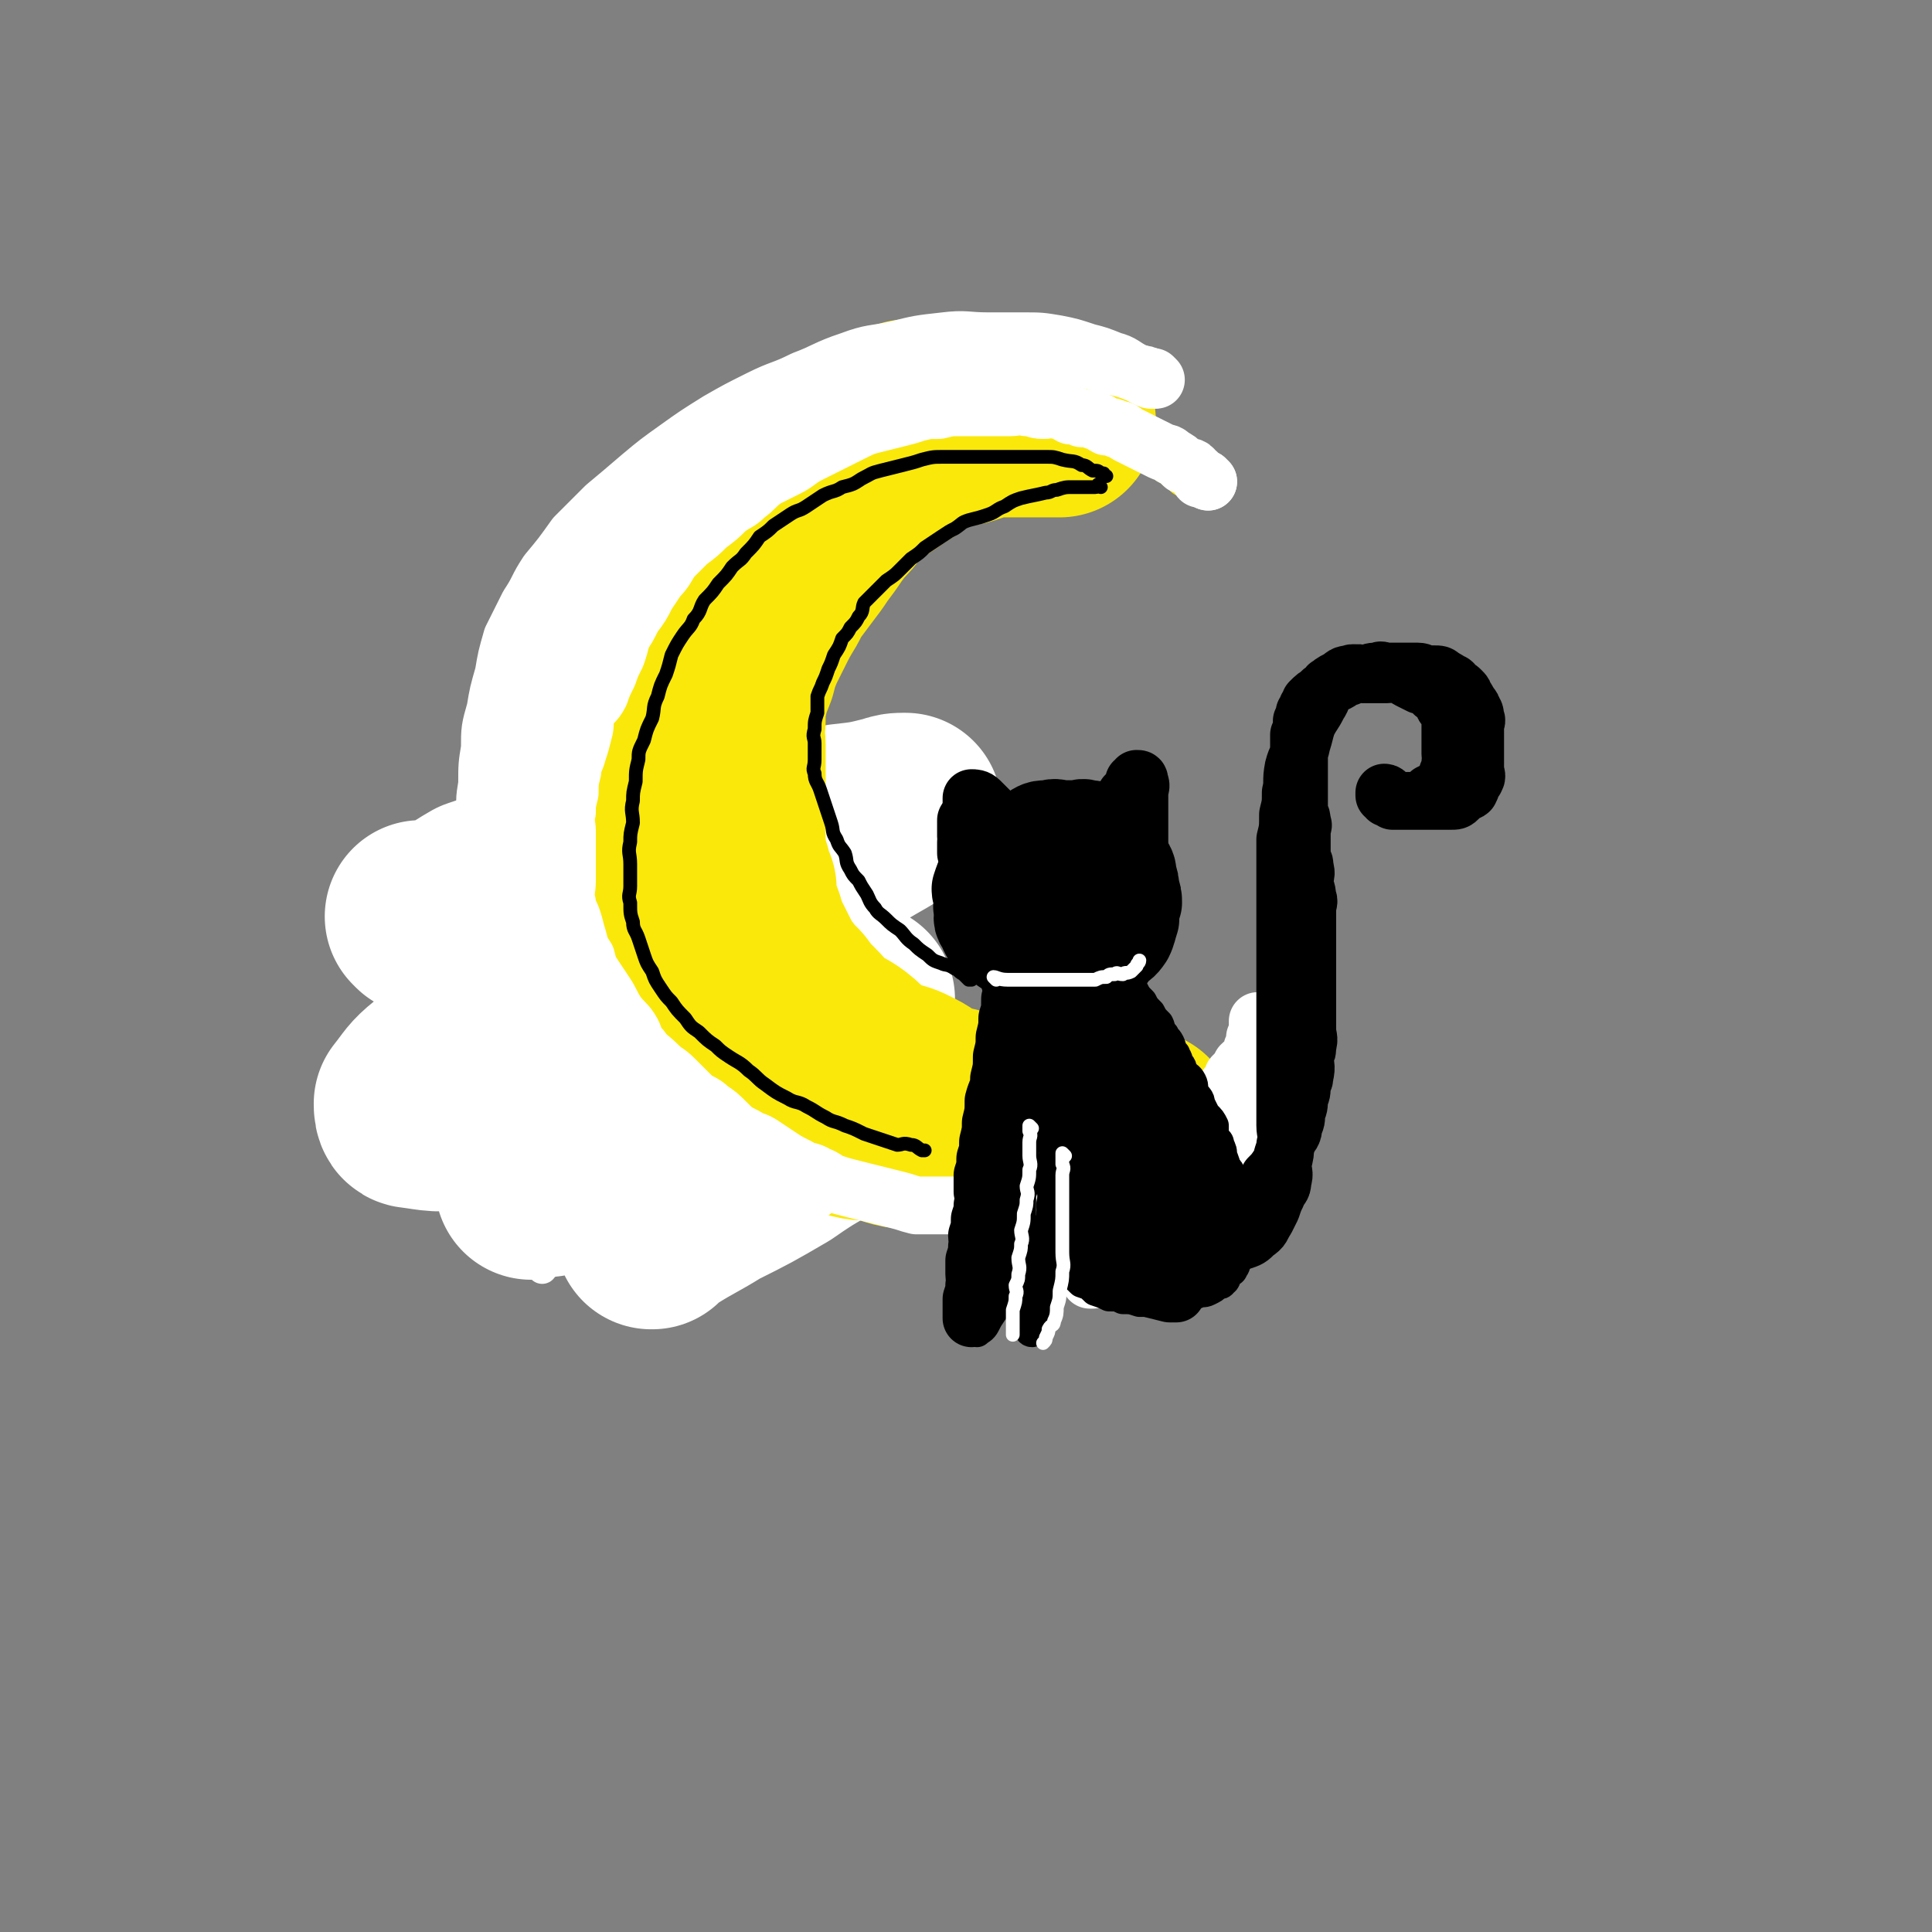
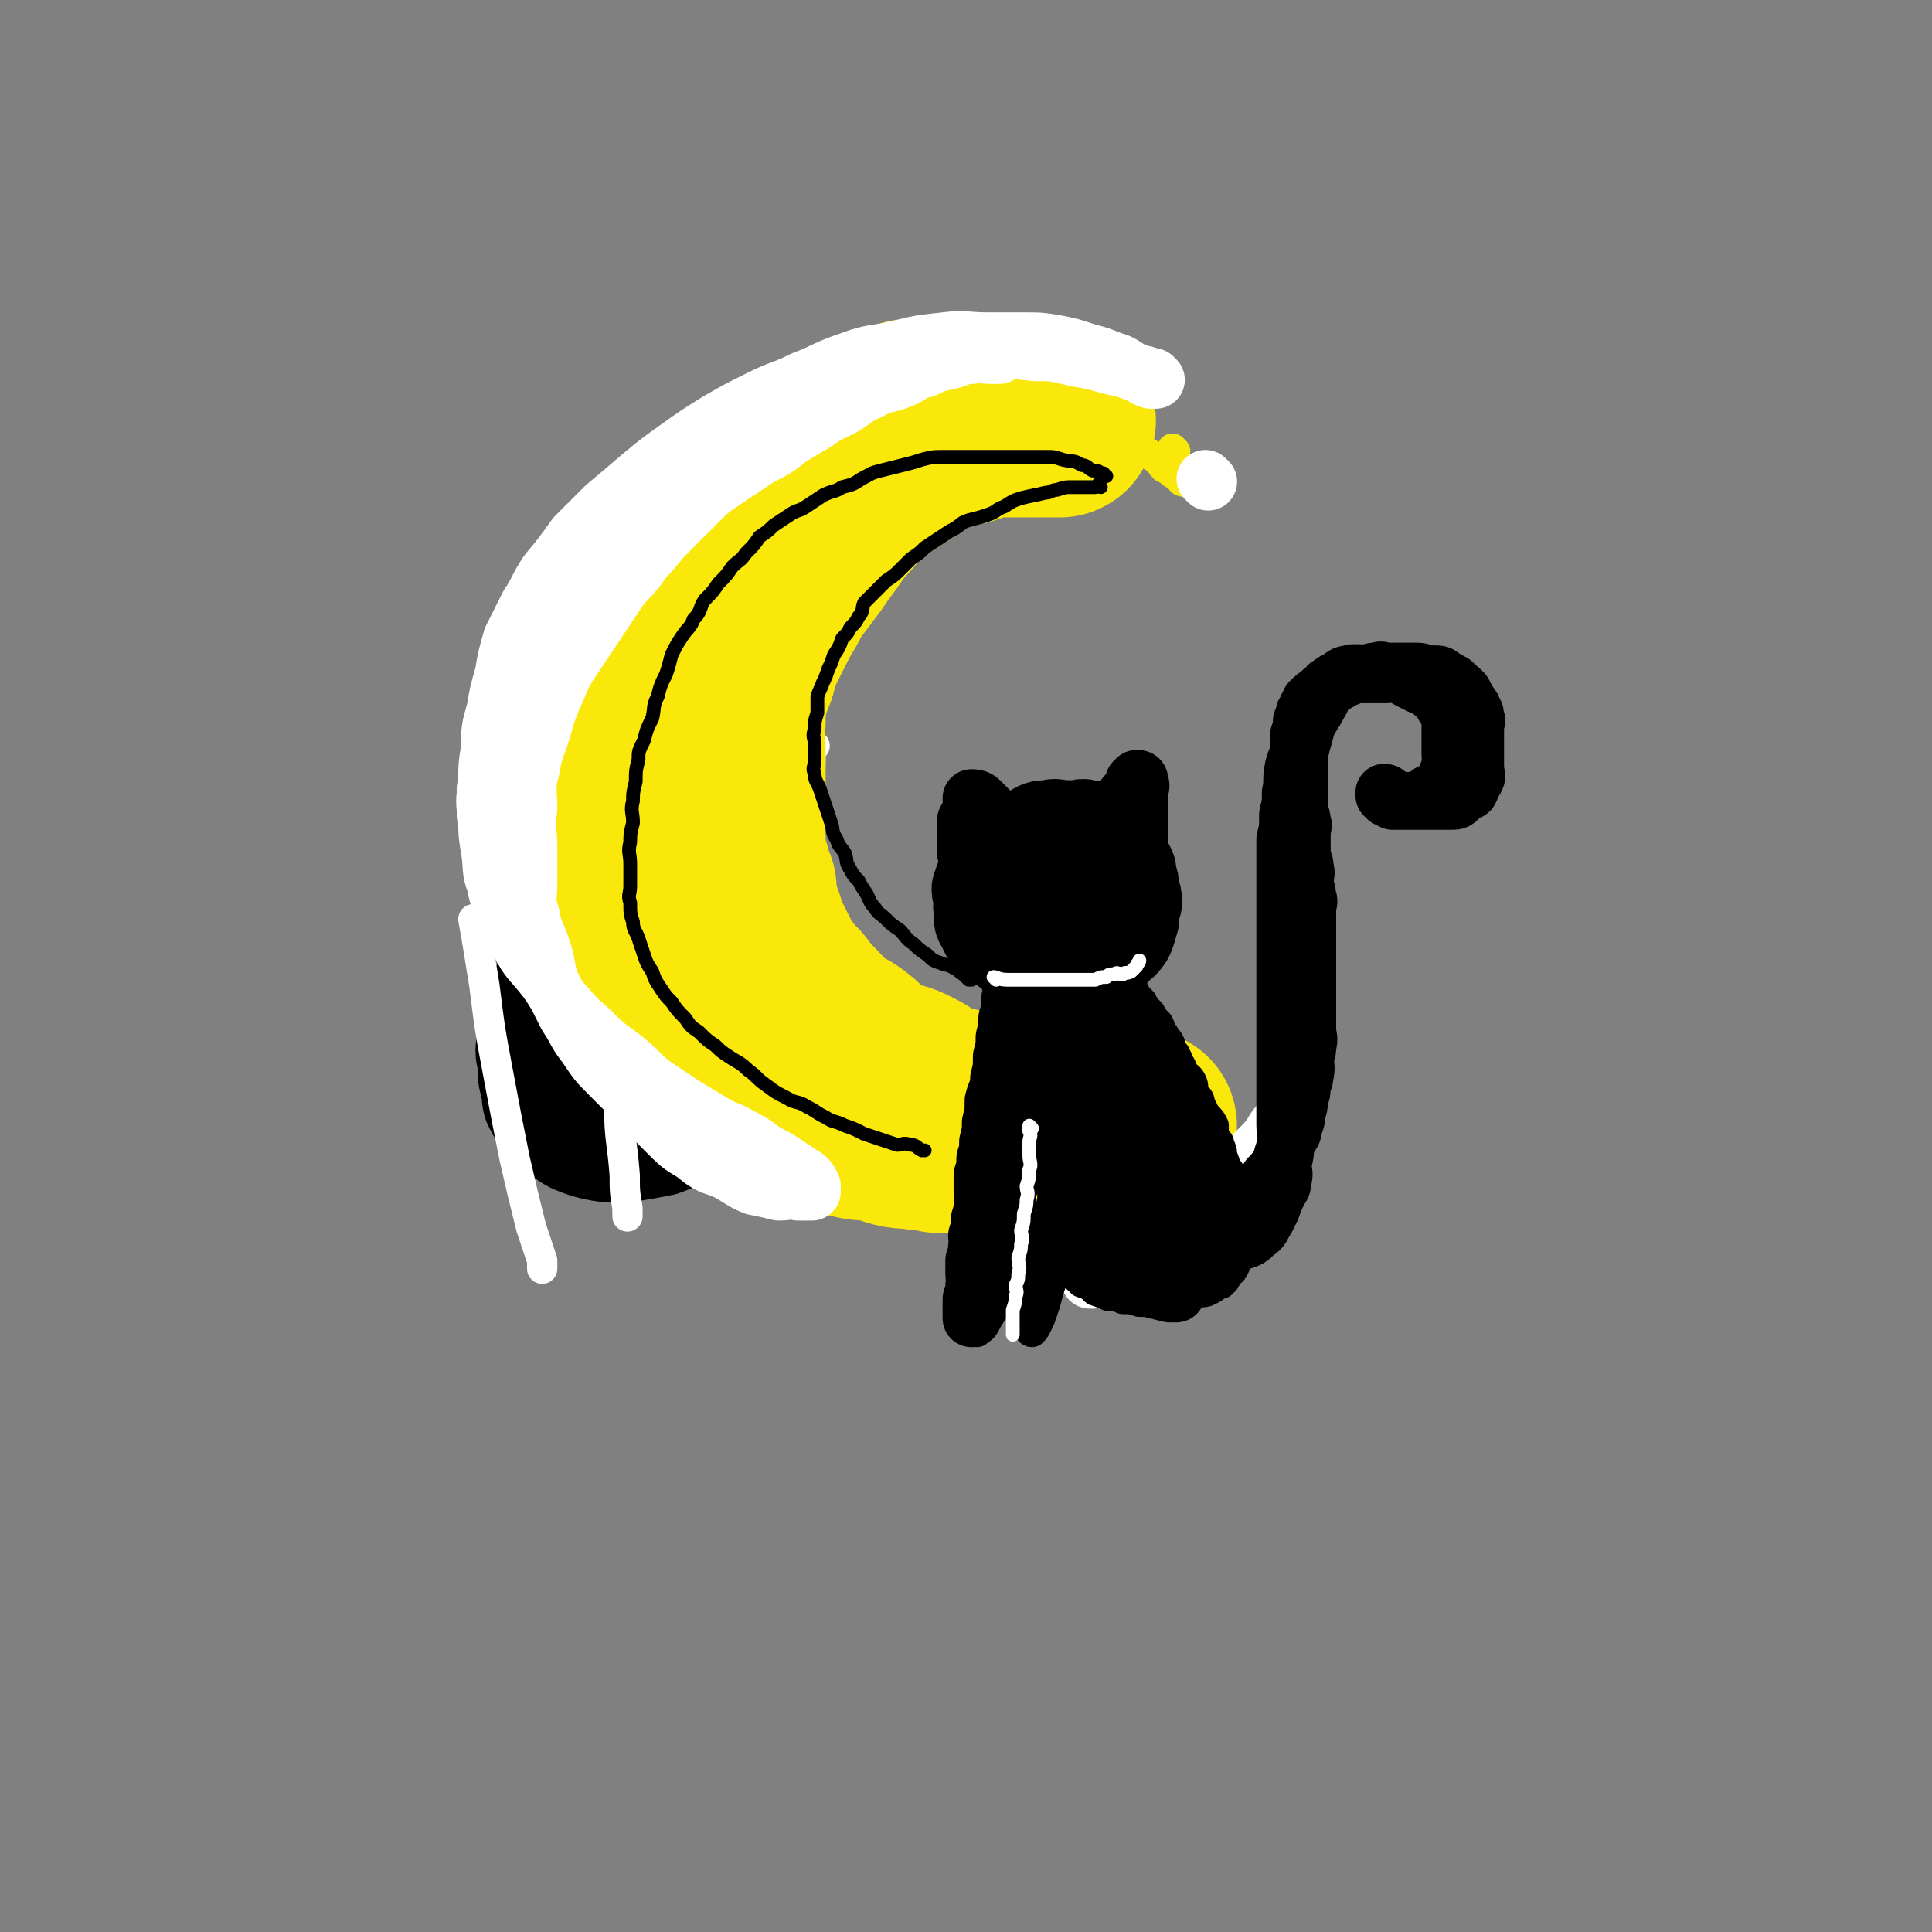
<svg xmlns="http://www.w3.org/2000/svg" viewBox="0 0 702 702" version="1.1">
  <rect x="0" y="0" width="702" height="702" fill="#808080" stroke="none" />
  <g fill="none" stroke="rgb(0,0,0)" stroke-width="35" stroke-linecap="round" stroke-linejoin="round">
    <path d="M207,358c0,0 0,-1 -1,-1 0,0 0,0 0,1 -1,1 -1,1 -2,3 -2,2 -2,2 -3,4 -2,2 -2,2 -3,5 -1,2 -1,2 -1,5 -1,3 -2,3 -2,6 -1,3 0,3 0,7 0,2 -1,2 0,5 0,3 0,3 1,6 1,3 1,2 3,5 1,2 1,3 3,5 2,2 2,2 5,4 3,1 3,1 6,2 3,0 3,0 6,1 3,0 3,0 7,1 3,0 3,0 6,0 3,-1 3,-1 7,-1 3,-1 4,0 7,-1 3,-2 3,-3 6,-5 3,-2 3,-1 6,-4 3,-2 3,-2 5,-5 2,-3 2,-3 4,-7 1,-3 1,-3 3,-6 1,-3 1,-3 2,-6 0,-3 0,-3 1,-6 0,-3 0,-3 0,-6 0,-2 0,-2 0,-5 0,-2 0,-2 0,-5 -1,-2 -2,-2 -2,-5 -2,-2 -1,-3 -2,-6 -2,-2 -2,-2 -5,-5 -2,-2 -1,-2 -4,-4 -2,-1 -2,-1 -5,-2 -2,-2 -3,-1 -6,-2 -2,-1 -2,-2 -5,-2 -2,-1 -3,0 -6,0 -3,0 -3,-1 -7,0 -3,0 -3,1 -7,2 -4,1 -4,0 -8,2 -3,2 -3,2 -6,5 -2,3 -2,3 -5,6 -2,3 -3,3 -5,7 -1,4 -1,4 -2,8 -2,5 -2,5 -2,9 -1,5 -1,5 -1,9 0,4 -1,4 0,8 0,4 1,4 2,8 1,3 0,3 2,5 1,3 1,3 4,5 3,2 3,2 7,4 4,1 4,1 8,2 5,0 5,1 9,1 6,0 6,0 11,0 5,-1 5,-1 9,-1 5,-1 5,-1 9,-2 3,-2 3,-2 6,-3 3,-2 3,-2 6,-4 2,-3 2,-4 4,-7 1,-2 2,-2 3,-5 1,-3 0,-3 1,-7 0,-3 0,-3 1,-7 0,-3 0,-3 0,-7 -1,-3 -1,-3 -1,-7 -1,-3 -1,-3 -2,-6 -2,-3 -2,-3 -5,-6 -2,-2 -2,-3 -5,-5 -3,-2 -3,-2 -7,-4 -3,-1 -3,-2 -7,-3 -3,-2 -3,-1 -7,-1 -3,-1 -3,-1 -7,-1 -4,-1 -4,-1 -9,0 -4,0 -4,0 -9,2 -4,1 -4,2 -8,4 -3,2 -4,1 -7,4 -3,3 -2,3 -4,7 -3,4 -4,3 -5,7 -2,3 -2,4 -2,7 -1,3 -1,4 -1,7 -1,5 -1,5 0,9 0,5 0,5 1,9 1,4 0,5 2,8 2,4 3,4 6,7 4,3 4,4 8,6 5,2 5,2 10,3 6,1 6,0 12,0 6,-1 6,-1 11,-2 5,-2 6,-2 10,-5 5,-2 5,-3 9,-7 3,-3 3,-3 6,-7 2,-3 3,-3 5,-7 2,-3 1,-4 3,-8 1,-3 1,-3 2,-7 0,-3 0,-3 1,-7 0,-4 0,-4 0,-8 0,-4 0,-4 0,-8 -1,-3 -2,-3 -4,-7 -1,-3 -1,-3 -4,-6 -3,-3 -3,-3 -7,-5 -4,-2 -4,-1 -9,-2 -4,-2 -4,-2 -9,-2 -4,-1 -4,-1 -9,0 -5,0 -5,0 -10,2 -4,1 -4,2 -8,4 -3,2 -3,2 -6,5 -3,4 -2,4 -4,8 -3,4 -3,4 -4,9 -2,5 -2,5 -2,9 -1,5 -1,5 -1,9 -1,6 -1,6 0,11 0,5 1,5 3,9 2,4 2,4 6,7 4,3 4,3 9,5 5,2 5,2 10,3 6,0 6,0 11,0 5,-1 6,-1 10,-4 4,-2 5,-2 8,-6 3,-3 3,-3 5,-8 1,-3 1,-3 2,-7 0,-3 0,-3 0,-7 0,-3 0,-3 0,-7 -1,-3 -1,-3 -2,-6 -2,-2 -2,-2 -5,-5 -2,-2 -2,-2 -5,-4 -2,-1 -2,0 -5,0 -3,-1 -3,-1 -6,0 -3,0 -4,0 -7,2 -4,2 -4,2 -7,6 -3,3 -3,3 -5,7 -1,3 -1,4 -1,7 -1,3 -1,3 0,6 0,3 0,3 2,5 2,2 2,3 5,4 3,1 4,1 7,1 5,0 5,0 9,-1 5,-2 5,-3 8,-7 3,-3 3,-3 4,-8 1,-4 1,-4 1,-8 0,-3 0,-4 -1,-7 -2,-2 -2,-2 -5,-2 -3,-1 -3,-1 -7,-1 -4,0 -4,-1 -8,1 -4,2 -5,1 -9,5 -3,3 -3,4 -4,8 -2,4 -2,4 -2,8 -1,3 -1,4 0,7 0,2 0,2 1,4 1,2 1,2 3,3 2,1 2,1 4,1 2,0 3,0 5,-1 3,-2 3,-2 5,-5 2,-2 2,-2 3,-5 0,-2 0,-2 0,-5 0,-1 0,-1 0,-2 0,-1 -1,-1 -1,0 -1,0 -2,0 -2,1 -1,0 0,1 0,2 0,0 0,0 0,1 " />
  </g>
  <g fill="none" stroke="rgb(0,0,0)" stroke-width="11" stroke-linecap="round" stroke-linejoin="round">
    <path d="M189,372c0,0 -1,0 -1,-1 0,-1 1,-1 1,-1 0,-2 0,-2 0,-5 0,-3 0,-3 0,-6 -1,-2 -1,-2 -1,-5 -1,-3 0,-3 0,-6 0,-2 -1,-2 -1,-3 -1,-2 0,-2 0,-4 0,-2 0,-2 0,-4 0,-2 0,-2 0,-3 -1,-1 -1,-1 -1,-2 -1,-1 0,-1 0,-2 0,-1 0,-1 0,-2 0,-1 0,-1 0,-1 0,-1 -1,-1 0,-1 1,0 1,1 2,2 1,2 1,2 3,4 1,2 1,2 3,4 2,3 2,3 5,5 3,2 3,2 6,4 3,2 2,2 5,4 3,2 3,2 6,4 2,1 2,2 4,3 1,1 2,0 3,1 1,0 1,1 1,1 0,0 0,0 0,0 " />
    <path d="M260,344c0,0 -1,0 -1,-1 0,-1 1,0 2,-1 1,-2 1,-2 2,-5 1,-2 0,-2 2,-5 1,-2 2,-2 4,-5 1,-1 0,-2 2,-4 1,-1 2,-1 3,-3 1,-1 0,-1 1,-2 0,-2 1,-1 2,-2 0,-1 0,-1 1,-1 0,-1 0,-1 1,-1 0,-1 -1,-2 0,-2 0,0 0,1 1,1 0,0 0,0 1,0 0,0 0,0 0,0 0,2 0,2 0,5 0,3 0,3 0,6 0,2 0,2 0,4 0,2 0,2 0,3 0,4 0,4 0,7 0,4 0,4 0,7 -1,4 -1,4 -1,7 -1,3 -1,4 -1,7 -1,2 -1,2 -1,5 -1,1 0,2 0,3 -1,1 -2,0 -2,1 0,1 0,1 1,1 " />
    <path d="M195,355c0,0 -1,0 -1,-1 0,-1 0,-1 0,-2 -1,-3 -1,-3 -1,-7 -1,-3 -1,-3 -1,-7 -1,-3 -1,-3 -1,-7 -1,-3 -1,-3 -1,-5 -1,-3 -1,-3 -1,-7 -1,-1 0,-2 0,-3 0,-2 0,-2 0,-3 0,-1 0,-1 0,-1 0,-1 -1,-1 0,-1 1,0 1,1 2,2 1,2 1,2 3,4 2,2 3,2 5,4 2,2 2,2 4,5 2,2 2,2 4,4 2,2 2,1 5,3 2,1 2,1 4,3 1,1 1,1 3,2 1,1 1,1 2,2 0,0 0,1 1,1 0,0 0,0 1,0 0,0 0,0 0,0 " />
    <path d="M251,337c0,0 -1,0 -1,-1 1,-2 1,-2 3,-3 2,-3 2,-3 5,-5 2,-2 2,-2 4,-4 2,-3 2,-3 4,-5 1,-2 1,-2 3,-3 1,-2 1,-2 3,-3 1,-1 1,-1 2,-2 0,-1 0,-2 1,-2 0,-1 1,0 1,0 1,-1 0,-1 1,-1 0,-1 0,-1 1,-1 0,-1 1,-2 1,-1 0,1 0,2 0,4 0,4 0,4 0,7 0,4 0,4 0,8 -1,4 -1,4 -1,8 -1,4 -1,4 -2,8 0,4 0,4 0,8 -1,2 0,2 0,5 0,2 0,2 0,4 0,1 0,1 0,2 0,0 0,0 0,1 " />
    <path d="M194,327c0,0 -1,-1 -1,-1 1,1 2,1 3,3 2,2 2,2 4,5 2,2 1,3 3,5 1,1 1,1 2,2 " />
    <path d="M193,320c0,0 -1,-1 -1,-1 0,2 1,3 2,5 2,5 2,5 4,10 2,6 2,6 5,11 2,4 2,4 4,8 2,3 2,3 4,6 1,1 0,2 1,3 " />
  </g>
  <g fill="none" stroke="rgb(255,255,255)" stroke-width="11" stroke-linecap="round" stroke-linejoin="round">
    <path d="M173,335c0,0 -1,-1 -1,-1 2,11 2,12 4,24 2,16 2,16 5,32 3,16 3,16 6,31 3,13 3,13 6,25 2,6 2,6 4,12 0,1 0,2 0,3 " />
    <path d="M231,270c0,0 -1,-1 -1,-1 -2,11 -2,12 -4,24 -2,18 -2,18 -3,36 0,20 0,20 1,39 0,17 0,17 1,34 0,12 1,12 2,25 0,6 0,6 1,12 0,1 0,2 0,3 " />
-     <path d="M230,295c0,0 -1,-1 -1,-1 1,15 1,16 3,32 2,21 2,21 5,41 3,20 3,19 7,39 3,13 2,13 5,26 1,7 2,7 3,13 0,2 0,3 0,4 " />
    <path d="M296,271c0,0 -1,-1 -1,-1 -1,5 0,6 -1,11 -1,21 -2,21 -4,42 -2,23 -2,23 -4,45 -1,17 0,17 -1,35 -1,11 -2,11 -3,21 -1,5 -2,6 -2,10 " />
  </g>
  <g fill="none" stroke="rgb(255,255,255)" stroke-width="70" stroke-linecap="round" stroke-linejoin="round">
-     <path d="M154,334c0,0 -1,-1 -1,-1 2,0 3,1 6,0 8,-3 8,-4 15,-8 9,-3 9,-3 18,-7 9,-3 9,-3 17,-5 7,-3 7,-2 13,-4 5,-2 5,-2 10,-3 4,-2 4,-2 8,-3 3,-1 3,-1 6,-2 2,-1 2,-1 4,-1 0,-1 1,0 1,0 0,0 0,0 0,0 -9,3 -9,3 -18,6 -10,4 -10,4 -21,7 -9,3 -9,4 -18,7 -7,2 -7,2 -13,5 -2,1 -2,1 -4,3 -1,0 0,0 0,0 5,-1 5,0 9,-1 20,-5 20,-5 40,-10 24,-6 23,-6 47,-12 16,-4 16,-3 33,-7 9,-1 9,-1 17,-3 3,-1 3,-1 6,-1 0,0 0,0 -1,0 -6,4 -6,4 -13,8 -17,10 -17,10 -34,19 -19,10 -20,9 -39,19 -19,10 -19,10 -38,21 -15,8 -15,8 -29,17 -9,6 -9,6 -17,13 -5,4 -5,5 -9,10 0,1 0,3 1,3 8,1 9,2 19,0 24,-5 23,-7 47,-14 24,-7 24,-7 47,-14 16,-4 16,-4 31,-9 7,-2 7,-3 14,-4 2,-1 2,0 4,0 0,0 0,0 -1,0 -6,3 -6,4 -12,7 -15,8 -15,8 -30,16 -17,8 -18,7 -34,16 -13,8 -13,8 -26,17 -6,4 -6,4 -12,8 -2,1 -4,2 -4,3 1,0 3,-1 6,-1 16,-3 16,-2 32,-5 18,-3 18,-3 35,-8 12,-3 12,-4 24,-7 6,-1 6,-1 12,-2 1,-1 1,-1 2,0 0,0 0,0 0,1 -10,6 -11,6 -21,13 -12,7 -12,7 -24,13 -8,5 -9,5 -17,10 -3,2 -3,2 -5,4 -1,0 0,0 0,0 " />
-   </g>
+     </g>
  <g fill="none" stroke="rgb(250,232,11)" stroke-width="70" stroke-linecap="round" stroke-linejoin="round">
    <path d="M331,152c0,0 0,-1 -1,-1 -4,1 -4,2 -8,3 -5,2 -5,2 -10,4 -6,2 -6,2 -12,5 -5,2 -6,2 -11,5 -5,3 -5,3 -10,6 -5,4 -5,4 -10,7 -4,3 -5,3 -9,6 -5,4 -5,4 -9,8 -4,4 -3,4 -7,8 -3,4 -3,4 -7,8 -3,5 -3,5 -6,9 -2,4 -3,4 -5,8 -2,5 -1,5 -4,10 -1,4 -2,4 -4,8 -1,5 0,5 -1,9 -2,5 -3,5 -4,9 0,5 1,5 1,9 -1,5 -1,5 -1,9 -1,5 0,5 0,9 0,4 -1,4 0,8 0,4 0,4 1,8 0,5 0,5 1,9 1,4 0,4 2,8 1,4 2,4 4,8 2,5 2,5 4,9 2,4 3,4 5,8 2,4 2,4 4,7 3,4 3,4 6,7 3,4 3,4 6,7 3,3 3,3 6,6 3,3 4,2 7,5 3,2 3,3 6,5 3,3 3,3 7,5 4,2 5,2 9,4 4,2 4,2 8,4 4,1 4,1 8,3 4,1 3,2 7,4 3,1 3,1 7,2 4,1 4,0 8,1 4,0 3,1 7,2 4,1 4,0 8,1 4,0 3,0 7,1 4,0 4,0 8,0 5,0 5,0 9,0 4,0 4,0 8,0 4,0 4,0 8,0 3,0 3,0 7,0 3,0 3,0 6,0 3,0 3,0 6,0 3,-1 3,-1 6,-1 2,-1 2,-2 5,-2 2,-1 2,-1 5,-1 1,-1 1,0 3,0 1,0 1,0 2,0 0,0 1,0 0,0 0,0 -1,0 -3,0 -2,-1 -2,-1 -5,-1 -3,-1 -4,0 -7,0 -4,0 -4,0 -8,0 -5,-1 -5,-1 -10,-1 -5,-1 -5,-1 -9,-1 -4,-1 -4,-1 -8,-1 -5,-1 -5,-1 -9,-2 -4,-1 -4,-1 -8,-2 -4,-1 -4,-1 -8,-2 -4,-2 -4,-3 -8,-5 -4,-2 -4,-2 -9,-3 -3,-2 -4,-1 -7,-3 -4,-3 -3,-4 -7,-7 -4,-3 -4,-2 -8,-5 -4,-3 -3,-3 -7,-7 -3,-3 -3,-3 -6,-7 -3,-3 -3,-3 -6,-7 -2,-3 -2,-3 -4,-7 -2,-4 -2,-4 -4,-8 -1,-4 -1,-4 -3,-9 -1,-4 -1,-4 -1,-8 -2,-4 -1,-4 -3,-9 -1,-4 -1,-4 -1,-9 -1,-3 0,-3 0,-7 0,-4 0,-4 0,-9 0,-4 0,-4 0,-9 0,-4 0,-4 0,-9 0,-4 -1,-4 0,-9 0,-5 0,-5 1,-10 1,-4 1,-4 3,-9 1,-4 1,-4 3,-9 2,-4 2,-4 4,-8 2,-4 2,-4 5,-9 2,-4 2,-4 5,-8 3,-4 3,-4 6,-8 2,-3 2,-3 5,-7 2,-3 2,-3 5,-7 3,-3 3,-3 6,-7 3,-3 3,-3 7,-6 3,-2 3,-2 6,-4 3,-3 3,-2 6,-4 3,-2 2,-2 5,-4 2,-2 2,-2 5,-3 3,-2 3,-2 6,-2 3,-1 3,0 7,-1 3,-1 3,-1 6,-2 3,-1 3,-1 7,-1 2,0 2,0 5,0 2,0 2,0 5,0 2,0 2,0 5,0 1,0 1,0 3,0 1,0 1,0 3,0 0,0 0,0 1,0 " />
  </g>
  <g fill="none" stroke="rgb(250,232,11)" stroke-width="11" stroke-linecap="round" stroke-linejoin="round">
    <path d="M427,164c0,0 -1,-1 -1,-1 " />
    <path d="M430,175c0,0 -1,0 -1,-1 0,0 1,0 0,0 -1,-1 -1,-1 -3,-2 -1,-1 -1,-1 -3,-2 -2,-2 -1,-3 -4,-4 -2,-2 -2,-1 -5,-2 -2,-1 -2,-1 -4,-2 -2,-1 -2,-1 -5,-2 -2,-1 -2,-2 -5,-2 -2,-1 -2,-1 -5,-1 -3,-1 -3,-1 -6,-1 -3,-1 -3,-1 -7,-1 -3,-1 -3,0 -6,0 -3,0 -3,0 -7,0 -3,0 -3,0 -7,0 -3,0 -3,0 -7,0 -3,0 -3,0 -7,0 -4,0 -4,0 -9,1 -4,1 -4,1 -8,2 -4,1 -4,1 -9,2 -4,1 -4,1 -8,3 -4,2 -4,2 -9,4 -4,2 -4,2 -9,4 -4,2 -4,2 -8,5 -3,2 -3,3 -7,5 -3,2 -3,2 -7,4 -3,2 -3,2 -7,5 -3,3 -3,3 -7,6 -3,3 -3,3 -7,6 -3,3 -3,3 -6,6 -3,3 -3,4 -6,7 -3,4 -3,3 -6,7 -2,3 -1,4 -3,7 -3,4 -3,3 -5,7 -3,4 -3,4 -5,8 -1,4 -1,4 -2,8 -2,4 -2,4 -3,7 -2,5 -2,5 -4,9 -1,4 0,4 -1,8 -1,4 -2,4 -2,8 -1,4 -1,4 -1,7 -1,4 -1,4 -1,8 -1,4 0,4 0,7 0,3 0,3 0,6 0,3 0,3 0,6 0,3 -1,3 0,6 0,3 0,3 1,5 1,3 1,2 2,5 1,3 0,3 2,6 1,3 2,3 3,5 1,2 1,2 2,4 2,3 2,2 4,5 2,2 1,3 3,5 2,2 2,2 4,4 1,1 2,1 3,3 1,2 1,2 2,4 1,2 1,1 3,3 1,1 1,1 2,2 0,0 0,0 1,1 1,1 1,1 1,1 1,0 1,0 1,0 0,0 0,0 1,0 0,0 0,0 0,0 " />
  </g>
  <g fill="none" stroke="rgb(255,255,255)" stroke-width="21" stroke-linecap="round" stroke-linejoin="round">
    <path d="M439,175c0,0 -1,-1 -1,-1 " />
-     <path d="M439,175c0,0 -1,0 -1,-1 -1,0 -1,0 -2,0 -1,-1 0,-2 -2,-3 -1,-2 -2,-1 -4,-2 -2,-2 -2,-2 -4,-3 -2,-2 -2,-1 -4,-2 -2,-1 -2,-1 -4,-2 -2,-1 -2,-1 -4,-2 -2,-1 -2,-1 -4,-2 -2,-1 -2,-2 -4,-2 -2,-1 -2,-1 -4,-1 -2,-1 -2,-2 -4,-2 -2,-1 -2,-1 -5,-1 -2,-1 -2,-1 -4,-1 -2,-1 -2,-2 -5,-2 -2,-1 -2,0 -5,0 -3,0 -3,-1 -6,-1 -3,-1 -3,0 -6,0 -3,0 -3,0 -6,0 -3,0 -3,0 -6,0 -3,0 -3,0 -6,0 -4,0 -4,0 -8,1 -4,0 -4,0 -8,1 -3,1 -3,1 -7,2 -4,1 -4,1 -8,2 -4,1 -4,1 -8,3 -4,2 -4,2 -8,4 -4,2 -4,2 -8,4 -4,2 -4,3 -8,5 -4,2 -4,2 -8,4 -4,3 -3,3 -7,6 -3,3 -3,2 -7,5 -3,3 -3,3 -7,6 -3,3 -3,3 -7,6 -3,3 -3,3 -6,6 -2,3 -2,4 -5,7 -2,3 -2,3 -4,6 -2,4 -2,4 -5,8 -2,4 -2,4 -4,7 -1,4 -1,4 -2,7 -2,4 -2,4 -3,7 -2,4 -2,4 -3,7 -2,4 -3,3 -5,7 -1,3 0,4 -1,7 -1,4 -1,4 -2,7 -1,4 -2,4 -2,7 -1,4 -1,4 -1,8 -1,4 -1,4 -1,7 -1,4 0,4 0,7 0,4 0,4 0,7 0,4 0,4 0,7 0,2 0,2 0,4 0,4 -1,4 0,8 0,3 1,3 2,6 1,3 1,4 2,7 1,4 1,4 3,7 1,4 1,4 3,7 2,3 2,3 4,6 2,3 2,4 4,7 2,3 3,3 5,6 2,3 1,4 4,7 2,3 3,3 6,6 3,3 3,2 6,5 3,3 3,3 6,6 3,3 4,2 7,5 3,2 3,2 6,5 3,3 3,3 7,5 3,2 3,1 6,3 3,2 3,2 6,4 3,2 3,2 7,4 3,2 4,1 7,3 3,1 3,2 6,3 3,1 3,1 7,2 4,1 4,1 8,2 4,1 4,1 8,2 4,1 3,1 7,2 4,0 4,0 8,0 3,0 3,0 7,0 3,0 3,0 7,0 4,0 4,0 9,0 4,0 4,0 8,0 4,-1 4,0 8,-1 4,-2 4,-2 8,-3 4,-2 4,-2 8,-4 3,-1 3,0 7,-1 3,-2 4,-2 7,-3 3,-2 3,-3 6,-5 3,-2 3,-1 6,-4 2,-1 2,-2 5,-4 2,-2 2,-2 5,-4 2,-2 2,-2 5,-4 2,-2 3,-1 5,-4 2,-2 1,-2 3,-5 1,-2 2,-2 3,-5 2,-2 2,-2 3,-4 2,-2 2,-1 3,-3 1,-2 1,-2 1,-3 1,-1 1,-1 1,-2 1,-1 0,-2 0,-2 1,-1 1,-1 1,-1 1,-1 0,-1 0,-2 0,-1 0,-1 0,-1 0,-1 0,-2 0,-2 0,0 0,1 0,2 0,2 1,2 0,4 0,3 0,3 -1,5 -1,3 0,3 -2,6 -1,3 -1,3 -3,6 -2,3 -2,3 -4,6 -2,3 -2,4 -5,7 -3,4 -3,4 -7,8 -4,4 -4,4 -8,8 -4,4 -4,4 -9,7 -4,3 -5,3 -9,6 -5,3 -5,3 -9,6 -5,3 -4,4 -9,7 -4,2 -4,2 -8,4 -2,1 -2,2 -5,3 -1,0 -2,0 -3,0 0,0 1,0 2,0 0,0 0,0 0,0 7,-4 7,-5 13,-9 8,-5 8,-5 15,-10 8,-5 8,-4 15,-9 6,-4 6,-4 12,-9 5,-3 5,-3 10,-7 4,-2 4,-2 8,-5 2,-1 2,-2 5,-4 1,-1 2,0 4,-1 1,-1 1,-2 2,-2 1,-1 2,-1 2,0 -2,1 -4,2 -7,4 -8,5 -8,5 -15,10 -10,6 -11,6 -21,11 -9,5 -8,5 -17,9 -8,3 -8,3 -15,6 -2,1 -3,1 -5,2 0,0 1,0 1,0 " />
    <path d="M420,138c0,0 -1,-1 -1,-1 0,0 0,1 -1,1 -3,-1 -3,-2 -6,-3 -4,-2 -4,-3 -8,-4 -5,-2 -5,-2 -9,-3 -6,-2 -6,-2 -11,-3 -6,-1 -6,-1 -12,-1 -7,0 -7,0 -13,0 -8,0 -8,-1 -16,0 -9,1 -9,1 -17,3 -9,2 -9,1 -17,4 -9,3 -9,4 -17,7 -8,4 -8,3 -16,7 -8,4 -8,4 -15,8 -8,5 -8,5 -15,10 -7,5 -7,5 -13,10 -7,6 -7,6 -13,11 -6,6 -6,6 -11,11 -5,7 -5,7 -10,13 -4,6 -3,6 -7,12 -3,6 -3,6 -6,12 -2,7 -2,7 -3,13 -2,7 -2,7 -3,13 -2,7 -2,7 -2,14 -1,6 -1,6 -1,13 -1,6 -1,6 0,13 0,5 0,5 1,11 1,6 0,7 2,12 1,6 2,6 4,11 2,6 2,6 5,11 3,6 4,6 8,11 5,6 4,7 9,12 5,6 5,5 10,10 5,5 6,5 11,9 5,4 5,5 10,9 6,4 6,4 12,8 5,3 5,3 10,6 5,3 5,2 10,5 4,2 4,2 8,5 3,2 4,2 7,4 3,2 3,2 6,4 1,1 2,1 3,2 1,1 1,1 2,3 0,0 0,0 0,1 0,0 0,1 0,1 -2,0 -3,0 -5,0 -3,-1 -3,0 -7,0 -4,-1 -4,-1 -9,-2 -5,-2 -5,-3 -11,-6 -6,-2 -6,-2 -11,-6 -5,-3 -5,-3 -10,-8 -5,-5 -5,-5 -10,-10 -5,-5 -5,-5 -10,-10 -5,-5 -5,-5 -9,-11 -4,-5 -3,-5 -7,-11 -3,-6 -3,-6 -6,-12 -2,-6 -1,-6 -3,-12 -2,-6 -3,-6 -4,-12 -2,-6 -1,-6 -1,-12 0,-6 0,-6 0,-13 0,-7 -1,-7 0,-14 0,-7 -1,-8 1,-15 1,-7 2,-7 4,-14 2,-7 2,-7 5,-14 3,-7 3,-7 7,-13 4,-6 4,-6 8,-12 4,-6 4,-6 8,-12 4,-5 5,-5 9,-11 5,-5 4,-5 9,-10 5,-5 5,-5 10,-10 5,-5 5,-5 11,-9 6,-4 6,-4 12,-8 6,-3 6,-3 11,-7 5,-3 5,-3 10,-6 4,-3 5,-3 9,-5 5,-3 5,-4 10,-6 5,-3 6,-2 11,-4 5,-2 4,-3 9,-4 4,-2 4,-2 9,-3 4,-1 4,-2 8,-2 3,-1 3,0 7,0 1,0 1,0 2,0 0,0 0,0 1,0 0,0 0,0 0,0 " />
    <path d="M467,408c0,0 -1,-1 -1,-1 -4,4 -3,5 -7,9 -6,6 -6,6 -12,11 -7,6 -7,6 -13,12 -6,6 -6,6 -13,11 -6,4 -6,3 -12,7 -5,3 -5,3 -10,6 -1,1 -2,1 -3,2 0,0 0,0 1,0 " />
    <path d="M419,138c0,0 0,0 -1,-1 -2,-1 -2,-1 -4,-1 -5,-2 -5,-2 -10,-3 -7,-2 -7,-2 -13,-3 -8,-2 -8,-2 -15,-2 -9,-1 -9,-1 -17,-1 -9,0 -9,0 -18,1 -10,1 -10,1 -20,3 -8,2 -8,2 -16,5 -9,3 -9,3 -18,7 -9,4 -9,4 -17,9 -8,5 -8,6 -16,11 -8,6 -8,5 -15,11 -7,7 -7,7 -13,14 -5,7 -5,7 -10,15 -4,7 -4,7 -8,15 -4,8 -4,8 -8,17 -4,8 -4,7 -8,16 -3,7 -3,7 -6,15 -1,6 -1,6 -2,11 -1,4 0,4 -1,7 -1,1 -1,2 -2,3 0,0 1,-1 1,-1 " />
  </g>
  <g fill="none" stroke="rgb(0,0,0)" stroke-width="35" stroke-linecap="round" stroke-linejoin="round">
    <path d="M375,325c0,0 -1,-1 -1,-1 -1,1 0,1 -1,3 0,1 0,1 -1,3 0,1 0,1 -1,3 0,2 0,2 0,4 0,1 0,1 0,2 0,1 0,1 0,3 1,1 1,2 3,3 1,1 1,1 3,2 2,1 1,1 4,2 2,0 2,0 5,0 2,0 2,0 5,0 2,-1 2,-1 4,-2 1,-1 1,-1 3,-2 1,-2 0,-2 2,-4 1,-1 2,0 3,-1 1,-2 1,-2 2,-5 1,-2 1,-2 2,-5 0,-2 0,-2 1,-4 0,-4 -1,-4 -1,-7 0,-2 0,-2 0,-4 0,-1 1,-1 0,-3 0,-2 0,-3 -1,-4 0,-2 -1,-2 -2,-3 -1,-1 0,-2 -2,-2 -1,-1 -1,-1 -3,-1 -2,-1 -2,-1 -4,-1 -2,-1 -2,0 -4,0 -2,0 -2,0 -5,0 -2,0 -2,-1 -5,0 -3,0 -3,0 -6,2 -2,1 -2,1 -5,3 -3,2 -3,2 -6,4 -2,2 -2,2 -4,4 -1,2 -1,2 -2,4 -1,2 -1,2 -2,5 0,2 1,2 1,4 0,2 -1,2 0,4 0,2 -1,3 1,5 1,3 1,3 4,5 2,2 2,2 5,4 3,2 3,2 6,4 3,1 3,1 6,2 3,0 3,0 6,1 2,0 2,0 5,0 3,0 3,0 6,0 2,-1 2,-2 5,-3 2,-2 2,-3 4,-5 2,-2 2,-1 4,-4 1,-2 1,-3 2,-6 0,-3 0,-3 1,-6 0,-2 0,-2 -1,-5 0,-2 0,-2 -1,-5 0,-2 0,-2 -2,-5 -1,-1 -1,-1 -3,-3 -1,-1 -1,-1 -3,-2 -2,-2 -2,-2 -4,-2 -1,-1 -1,0 -3,0 -2,0 -2,0 -5,0 -3,0 -3,0 -6,0 -3,0 -3,-1 -6,0 -3,1 -3,1 -6,3 -2,1 -2,2 -4,4 -2,3 -1,3 -3,6 -1,3 -1,3 -2,6 0,4 1,4 1,7 0,3 -2,4 -1,6 2,3 2,3 5,5 2,2 3,2 6,4 3,1 3,1 6,2 3,0 3,0 6,1 2,0 2,0 4,0 2,-1 2,-1 5,-2 1,-1 1,-1 2,-1 " />
  </g>
  <g fill="none" stroke="rgb(0,0,0)" stroke-width="21" stroke-linecap="round" stroke-linejoin="round">
    <path d="M353,321c0,0 -1,0 -1,-1 0,0 0,-1 0,-1 1,-2 1,-2 0,-4 0,-3 0,-3 -1,-5 0,-2 0,-2 0,-4 1,-1 0,-1 0,-2 0,-2 0,-2 0,-3 0,0 0,0 0,0 0,-1 0,-1 0,-2 0,0 0,-1 0,-1 1,0 2,0 2,1 4,1 4,1 7,3 3,1 3,1 6,3 3,1 3,2 6,3 2,1 2,0 4,1 1,0 1,1 2,2 " />
    <path d="M396,312c0,0 -1,0 -1,-1 0,-1 1,-1 2,-2 1,-3 1,-2 3,-5 1,-2 1,-2 3,-5 1,-1 0,-2 2,-4 0,-1 1,0 2,-1 1,-1 1,-1 2,-2 0,-1 0,-1 1,-1 0,-1 -1,-1 -1,-2 1,-1 1,-1 1,-1 1,-1 1,0 1,0 1,-1 1,-1 2,-1 0,-1 -1,-1 -1,-2 0,0 0,-1 0,-1 1,0 1,1 1,1 1,-1 0,-1 0,-2 1,0 1,0 1,1 1,2 0,2 0,4 0,4 0,4 0,7 0,4 0,4 0,7 0,4 0,4 0,7 0,4 1,4 0,7 0,3 0,3 -1,6 0,2 0,3 0,5 0,2 1,2 0,3 0,1 -1,1 -1,1 " />
    <path d="M354,319c0,0 -1,0 -1,-1 0,-1 0,-1 0,-1 1,-3 0,-3 0,-5 0,-3 0,-3 0,-6 0,-2 0,-2 0,-5 0,-2 0,-2 0,-5 0,-1 0,-1 0,-2 0,-2 0,-2 0,-3 0,-1 0,-1 0,-1 1,0 2,0 3,1 2,2 2,2 4,4 2,2 2,3 4,5 2,3 2,3 5,5 2,2 2,2 4,4 1,1 1,2 2,3 0,1 1,1 2,2 0,0 0,0 -1,1 " />
  </g>
  <g fill="none" stroke="rgb(0,0,0)" stroke-width="11" stroke-linecap="round" stroke-linejoin="round">
    <path d="M383,358c0,0 -1,-1 -1,-1 0,0 1,1 0,2 0,2 -1,2 -2,5 0,3 0,3 -1,6 0,3 0,4 -1,7 0,2 0,2 -1,5 0,3 0,3 -1,6 0,3 0,3 -1,6 0,3 0,3 -1,6 0,3 1,3 0,6 0,4 0,4 -1,7 0,3 0,2 -1,5 0,3 0,3 0,6 0,2 1,2 0,5 0,2 0,2 -1,5 0,2 0,2 0,5 0,2 0,2 0,5 0,2 0,2 0,5 0,2 1,2 1,5 0,2 -1,2 -1,4 0,2 0,2 0,4 0,2 0,2 0,4 0,2 0,2 0,4 0,2 0,2 0,4 0,1 0,1 0,2 0,1 0,1 0,3 1,1 1,1 1,2 1,1 1,1 2,2 0,0 0,1 1,1 1,-1 1,-1 2,-3 1,-2 1,-2 2,-5 1,-3 1,-3 2,-7 1,-3 1,-3 2,-7 0,-4 0,-4 1,-9 0,-4 0,-4 1,-9 0,-4 -1,-4 -1,-9 1,-5 1,-4 2,-9 0,-4 -1,-5 -1,-9 0,-4 0,-4 0,-8 0,-4 0,-4 0,-8 0,-4 0,-4 0,-8 0,-4 0,-4 0,-9 0,-4 0,-4 0,-8 0,-3 0,-3 0,-6 0,-2 0,-2 0,-5 0,-1 0,-1 0,-3 0,-2 0,-2 0,-3 0,-1 0,-1 0,-2 0,0 0,0 0,0 " />
    <path d="M366,351c0,0 -1,-1 -1,-1 -1,2 0,3 -1,5 0,3 0,3 -1,6 0,4 0,4 -1,7 0,4 0,4 -1,8 0,4 0,4 -1,8 0,4 1,4 0,7 0,4 0,4 -1,8 0,4 1,4 0,8 0,4 0,4 -1,8 0,3 1,4 0,7 0,3 0,3 -1,6 0,3 0,3 0,6 0,2 0,2 0,4 0,3 1,3 0,6 0,2 0,2 -1,5 0,3 1,3 0,6 0,2 0,2 -1,5 0,3 0,3 0,6 0,2 0,2 0,4 0,2 0,2 0,5 0,2 0,2 0,4 0,1 0,1 0,2 0,1 0,1 0,2 0,0 0,1 0,1 1,-1 2,-1 3,-3 1,-2 1,-2 3,-5 2,-5 2,-5 4,-10 1,-5 1,-5 2,-10 1,-6 1,-6 2,-11 0,-6 0,-6 0,-12 1,-6 1,-6 1,-12 1,-6 1,-6 1,-11 1,-5 0,-5 0,-11 0,-4 0,-4 0,-9 0,-5 0,-5 0,-10 0,-3 0,-3 0,-7 0,-4 0,-4 0,-8 0,-3 0,-3 0,-6 0,-2 0,-2 0,-4 0,-2 0,-2 0,-4 0,0 1,-1 0,0 0,1 -1,2 -2,4 -1,4 -1,4 -3,7 -1,3 0,3 -1,6 0,1 0,1 -1,3 -1,6 -1,5 -2,11 0,6 0,6 -1,12 0,7 0,7 -1,13 0,7 0,7 -1,15 0,6 0,6 -1,12 0,6 0,6 0,11 0,5 0,5 0,9 0,2 0,2 0,5 0,1 0,1 0,3 0,0 0,1 0,1 " />
    <path d="M384,352c0,0 -1,-1 -1,-1 0,1 0,1 0,3 1,6 0,6 0,12 0,7 0,7 0,14 0,7 0,7 0,15 0,9 1,9 0,18 0,7 0,7 -1,14 0,7 1,7 0,14 0,7 0,7 -1,13 0,5 0,5 -1,9 0,3 0,3 -1,6 0,1 0,1 0,2 0,0 0,0 0,1 " />
    <path d="M399,341c0,0 -1,-1 -1,-1 0,1 1,2 2,3 1,2 1,2 3,4 1,2 1,3 3,5 1,2 1,2 3,4 1,2 1,2 3,4 1,2 1,2 3,4 1,2 1,2 3,4 1,2 1,2 3,4 1,2 0,2 2,4 0,1 1,1 2,3 1,2 0,2 2,4 0,1 1,1 1,3 2,2 1,2 2,4 1,1 2,1 3,3 1,2 0,2 1,4 1,2 2,2 2,4 1,2 1,2 2,4 2,2 2,2 3,4 0,2 0,2 0,4 1,2 2,1 2,3 1,2 1,2 1,4 1,2 1,2 1,4 1,1 2,1 2,3 1,2 1,2 1,4 1,1 1,1 1,3 1,2 1,2 1,4 1,1 0,1 0,3 0,1 0,1 0,3 0,1 0,1 0,3 0,1 0,1 0,3 0,1 0,1 0,2 0,2 1,2 0,4 0,1 0,1 -1,2 0,1 0,2 -1,3 0,1 -1,1 -2,2 -1,1 0,2 -2,3 0,1 -1,0 -2,1 -1,1 -1,1 -3,2 -2,1 -2,0 -4,1 -2,0 -2,1 -4,2 -2,1 -2,1 -5,1 -3,0 -3,0 -6,0 -3,0 -3,0 -6,0 -3,-1 -3,-1 -6,-1 -2,-1 -2,-1 -5,-1 -2,-1 -2,-1 -5,-2 -2,-2 -2,-2 -5,-3 -2,-2 -2,-2 -5,-4 -2,-1 -3,-1 -5,-3 -2,-3 -2,-3 -4,-6 -2,-2 -2,-2 -4,-4 -1,-1 -1,-1 -3,-3 -1,-1 -1,-2 -1,-2 0,-1 0,0 1,1 0,0 -1,0 -1,0 2,1 2,1 4,2 2,1 2,1 4,2 2,1 2,1 4,3 2,1 2,1 4,2 2,1 2,1 4,2 2,0 2,0 4,1 1,0 1,1 3,2 0,0 1,0 2,0 " />
    <path d="M403,356c0,0 -1,-1 -1,-1 -2,4 -2,5 -4,10 -2,7 -2,7 -3,14 -1,8 0,8 -1,16 0,8 0,8 0,16 1,7 0,7 2,13 0,6 0,6 3,11 1,4 2,4 5,8 1,2 1,3 3,5 1,1 1,1 2,2 2,1 1,1 3,2 0,0 1,0 2,0 1,0 1,0 2,0 0,0 0,0 0,0 " />
  </g>
  <g fill="none" stroke="rgb(0,0,0)" stroke-width="21" stroke-linecap="round" stroke-linejoin="round">
    <path d="M396,371c0,0 -1,-1 -1,-1 0,3 0,4 0,7 1,6 0,6 0,11 0,7 0,7 0,14 0,7 0,7 0,13 1,6 0,6 2,12 1,6 1,6 3,11 1,5 1,5 3,9 1,4 1,4 4,8 1,2 1,2 4,4 2,2 2,2 5,4 0,0 1,1 1,1 0,0 0,0 -1,0 " />
    <path d="M400,374c0,0 -1,-1 -1,-1 1,1 1,2 3,4 3,3 4,2 7,5 4,4 4,4 7,9 3,5 3,6 6,11 2,6 3,6 5,12 2,6 2,6 3,12 0,6 0,6 0,11 1,4 0,4 0,8 0,3 1,3 0,7 0,2 0,2 -1,4 0,1 0,1 0,2 " />
    <path d="M399,370c0,0 -1,-1 -1,-1 2,2 3,2 6,5 4,4 4,4 7,9 4,6 4,5 7,11 3,6 3,6 5,12 2,7 1,7 2,14 1,6 1,6 2,11 0,6 -1,6 -1,11 0,4 1,4 0,7 0,3 0,3 -1,6 0,0 0,1 0,1 " />
    <path d="M397,370c0,0 -1,-1 -1,-1 0,5 1,6 2,12 1,10 1,10 3,19 1,8 1,8 4,16 2,7 2,7 5,13 1,5 2,5 3,9 0,3 0,3 0,6 1,1 2,1 2,1 " />
    <path d="M401,389c0,0 -1,-1 -1,-1 1,4 2,5 4,10 3,9 3,9 7,17 4,8 3,8 7,16 3,6 3,6 7,11 2,4 3,4 6,8 1,1 1,2 1,3 1,0 0,0 0,0 " />
    <path d="M431,425c0,0 -1,-1 -1,-1 0,0 0,1 0,2 1,3 1,3 1,6 1,1 1,1 1,3 1,0 0,1 0,1 " />
    <path d="M396,437c0,0 -1,-1 -1,-1 " />
    <path d="M441,426c0,0 -1,-1 -1,-1 0,0 0,1 0,2 1,3 0,3 0,7 0,3 0,3 0,6 0,4 0,4 0,8 0,1 0,2 0,3 0,0 0,0 0,0 " />
    <path d="M425,447c0,0 -1,-1 -1,-1 1,0 2,1 4,1 3,0 3,0 6,0 2,-1 2,-2 5,-2 3,-1 3,-1 6,-1 2,-1 2,-1 4,-2 2,-1 2,-1 4,-2 1,-2 1,-2 2,-3 2,-2 2,-2 3,-4 2,-3 2,-2 3,-5 2,-2 2,-2 4,-5 1,-2 1,-2 1,-3 1,-3 1,-3 2,-6 1,-2 2,-2 2,-5 1,-2 1,-2 1,-5 1,-2 1,-2 1,-5 1,-2 1,-2 1,-5 1,-2 1,-2 1,-3 1,-4 0,-4 0,-7 1,-2 1,-2 1,-4 1,-3 0,-3 0,-6 0,-2 0,-2 0,-5 0,-3 0,-3 0,-6 0,-2 0,-2 0,-4 0,-3 0,-3 0,-5 0,-1 0,-1 0,-3 0,-3 0,-3 0,-6 0,-2 0,-2 0,-5 0,-2 0,-2 0,-3 0,-4 0,-4 0,-7 0,-2 1,-2 0,-4 0,-3 -1,-3 -1,-6 0,-2 1,-2 0,-5 0,-2 0,-1 -1,-3 0,-2 0,-2 0,-4 0,-3 0,-3 0,-6 0,-2 1,-2 0,-3 0,-2 0,-2 -1,-4 0,-2 0,-2 0,-4 0,-3 0,-3 0,-5 0,-2 0,-2 0,-5 0,-2 0,-2 0,-5 0,-1 0,-1 0,-2 0,-2 0,-2 0,-4 0,-2 0,-2 0,-3 1,-2 1,-1 1,-2 1,-2 0,-2 0,-3 1,-2 1,-2 1,-3 1,-1 1,-1 1,-2 1,-1 1,-1 1,-2 2,-2 2,-2 4,-3 0,-1 1,-1 1,-1 2,-1 1,-2 2,-2 2,-1 2,-1 3,-1 2,-1 2,-2 4,-2 1,-1 1,-1 2,-1 2,-1 2,0 4,0 3,-1 2,-1 5,-1 1,-1 1,0 2,0 2,0 2,0 4,0 2,0 2,0 3,0 2,0 2,0 3,0 1,0 1,0 2,0 2,0 2,1 4,1 1,0 1,0 2,0 2,0 2,0 3,1 2,1 2,1 3,2 1,0 1,0 1,1 2,1 2,1 3,2 1,1 1,1 1,2 1,1 1,1 2,3 1,1 1,1 1,2 1,1 1,1 1,3 1,1 0,1 0,3 0,2 0,2 0,4 0,2 0,2 0,4 0,1 0,1 0,3 0,1 0,1 0,2 0,1 0,1 0,3 0,1 1,2 0,3 0,1 -1,0 -1,1 -1,1 0,2 -1,3 0,1 -1,0 -2,1 -1,1 -1,1 -2,2 -1,1 -1,1 -3,1 -1,0 -1,0 -2,0 -1,0 -1,0 -3,0 -1,0 -1,0 -3,0 -1,0 -1,0 -3,0 -1,0 -1,0 -3,0 -1,0 -1,0 -3,0 -1,0 -1,0 -3,0 -1,0 -1,0 -1,0 -1,-1 -1,-1 -2,-1 0,-1 -1,-1 -1,-1 0,-1 0,-1 0,-1 1,0 1,1 2,2 1,0 1,1 1,1 1,0 1,0 2,0 1,0 1,0 1,0 2,0 2,0 3,0 2,0 2,0 3,0 2,-1 2,-1 3,-1 2,-1 1,-2 2,-2 2,-1 2,0 3,-1 2,-1 2,-2 2,-3 1,-2 1,-2 1,-3 1,-2 1,-2 1,-4 1,-2 0,-2 0,-3 0,-2 0,-2 0,-4 0,-2 0,-2 0,-3 0,-1 0,-1 0,-2 0,-2 0,-2 0,-3 0,-2 1,-2 0,-3 0,-2 -1,-1 -2,-2 -1,-1 0,-2 -1,-2 -1,-2 -1,-2 -3,-3 -1,-1 -1,-2 -2,-2 -1,-1 -1,-1 -3,-1 -2,-1 -2,-1 -4,-2 -2,-1 -2,-2 -4,-2 -2,-1 -2,0 -4,0 -2,0 -2,0 -4,0 -2,0 -2,0 -5,0 -2,0 -3,-1 -5,0 -2,0 -2,1 -4,2 -2,1 -2,1 -4,3 -2,3 -1,3 -3,6 -2,4 -2,3 -4,7 -1,3 -1,4 -2,7 -1,5 -2,5 -3,9 -1,5 0,5 -1,9 0,4 0,4 -1,8 0,5 0,5 -1,9 0,4 0,4 0,8 0,5 0,5 0,9 0,4 0,4 0,8 0,4 0,4 0,8 0,4 0,4 0,7 0,4 0,4 0,8 0,4 0,4 0,8 0,5 0,5 0,9 0,4 0,4 0,7 0,3 0,3 0,6 0,3 0,3 0,6 0,3 0,3 0,6 0,3 0,3 0,7 0,3 0,3 0,7 0,3 1,3 0,7 0,3 0,3 -1,7 0,3 1,3 0,6 0,3 -1,2 -2,5 -1,2 -1,2 -2,5 -1,2 -1,2 -2,4 -2,3 -1,3 -4,5 -2,2 -2,2 -5,3 -3,1 -3,1 -6,2 -3,1 -3,1 -6,2 -2,0 -2,0 -5,0 -1,0 -2,0 -3,0 " />
    <path d="M388,439c0,0 -1,-1 -1,-1 0,1 1,2 2,4 1,3 1,4 4,7 2,4 2,4 5,7 3,3 3,3 7,6 3,2 3,2 7,4 2,1 2,1 5,2 4,1 4,1 8,2 1,0 2,0 2,0 1,0 0,0 -1,0 " />
    <path d="M368,356c0,0 -1,-1 -1,-1 0,0 0,1 0,2 1,3 1,3 0,6 0,4 0,4 -1,7 0,3 0,3 -1,7 0,3 0,3 -1,7 0,4 0,4 -1,8 0,4 -1,4 -2,8 0,4 0,4 -1,8 0,3 0,3 -1,7 0,3 0,3 -1,6 0,3 0,3 -1,6 0,3 0,3 0,6 1,2 1,2 0,5 0,2 0,2 -1,5 0,3 0,3 -1,6 0,2 1,2 0,4 0,2 0,2 -1,5 0,2 0,2 0,5 0,2 1,2 0,4 0,2 0,2 -1,5 0,1 0,1 0,3 0,1 0,1 0,2 0,0 0,0 0,1 0,0 0,0 0,1 " />
  </g>
  <g fill="none" stroke="rgb(0,0,0)" stroke-width="5" stroke-linecap="round" stroke-linejoin="round">
    <path d="M400,177c0,0 -1,-1 -1,-1 0,0 0,1 -1,1 -1,0 -1,0 -3,0 -2,0 -2,0 -5,0 -3,0 -3,0 -6,1 -2,0 -2,1 -4,1 -4,1 -5,1 -9,2 -3,1 -3,1 -6,3 -3,1 -3,2 -6,3 -3,1 -3,1 -7,2 -3,1 -2,1 -5,3 -2,1 -2,1 -5,3 -3,2 -3,2 -6,4 -2,2 -2,2 -5,4 -2,2 -2,2 -4,4 -2,2 -2,2 -5,4 -2,2 -2,2 -4,4 -2,2 -2,2 -4,4 -1,2 0,3 -2,5 -1,2 -1,2 -3,4 -1,2 -1,2 -3,4 -1,3 -1,3 -3,6 -1,3 -1,3 -2,5 -1,3 -1,3 -2,5 -1,3 -1,2 -2,5 0,3 0,3 0,6 -1,3 -1,3 -1,6 -1,3 0,3 0,5 0,3 0,3 0,6 0,3 -1,3 0,5 0,3 1,3 2,6 1,3 1,3 2,6 1,3 1,3 2,6 1,3 0,3 2,6 1,3 1,2 3,5 1,3 0,3 2,6 1,2 1,2 3,4 1,2 1,2 3,5 1,2 1,3 3,5 1,2 2,2 4,4 2,2 2,2 5,4 2,2 2,3 5,5 2,2 2,2 5,4 2,2 2,2 5,3 2,1 2,0 5,2 1,0 1,1 3,2 1,1 1,1 2,2 0,0 1,0 1,0 " />
    <path d="M402,173c0,0 -1,0 -1,-1 0,0 0,0 -1,0 -1,-1 -1,-1 -3,-1 -2,-1 -2,-2 -4,-2 -3,-2 -3,-1 -7,-2 -3,-1 -3,-1 -6,-1 -3,0 -3,0 -7,0 -3,0 -3,0 -6,0 -3,0 -3,0 -6,0 -2,0 -2,0 -5,0 -3,0 -3,0 -6,0 -3,0 -3,0 -7,0 -4,0 -4,0 -8,1 -3,1 -3,1 -7,2 -4,1 -4,1 -8,2 -4,1 -3,1 -7,3 -3,2 -3,2 -7,3 -3,2 -3,1 -7,3 -3,2 -3,2 -6,4 -3,2 -3,1 -6,3 -3,2 -3,2 -6,4 -2,2 -2,2 -5,4 -2,3 -2,3 -5,6 -2,3 -2,2 -5,5 -2,3 -2,3 -5,6 -2,3 -2,3 -5,6 -2,3 -1,4 -4,7 -1,3 -2,3 -4,6 -2,3 -2,3 -4,7 -1,4 -1,4 -2,7 -2,4 -2,4 -3,8 -2,4 -1,4 -2,8 -2,4 -2,4 -3,8 -2,4 -2,4 -2,7 -1,4 -1,4 -1,8 -1,4 -1,4 -1,7 -1,4 0,4 0,8 -1,4 -1,4 -1,7 -1,4 0,4 0,8 0,4 0,4 0,8 0,3 -1,3 0,6 0,4 0,4 1,7 0,3 1,3 2,6 1,3 1,3 2,6 1,3 1,3 3,6 1,3 1,3 3,6 2,3 2,3 4,5 2,3 2,3 5,6 2,3 2,3 5,5 3,3 3,3 6,5 2,2 2,2 5,4 3,2 4,2 7,5 3,2 3,3 6,5 4,3 4,3 8,5 3,2 4,1 7,3 4,2 3,2 7,4 3,2 3,1 7,3 3,1 3,1 7,3 3,1 3,1 6,2 3,1 3,1 6,2 2,0 2,-1 5,0 2,0 2,1 4,2 0,0 0,0 1,0 " />
  </g>
  <g fill="none" stroke="rgb(255,255,255)" stroke-width="5" stroke-linecap="round" stroke-linejoin="round">
    <path d="M375,410c0,0 -1,-1 -1,-1 0,0 0,1 0,2 1,2 0,2 0,4 0,2 0,2 0,5 0,2 1,3 0,5 0,3 0,3 -1,6 0,2 1,2 0,5 0,2 0,2 -1,5 0,3 0,3 -1,6 0,2 1,3 0,5 0,2 0,2 -1,5 0,3 1,3 0,6 0,2 0,2 -1,4 0,2 1,2 0,4 0,2 0,2 -1,5 0,1 0,1 0,2 0,1 0,1 0,3 0,0 0,0 0,1 0,1 0,1 0,2 0,0 0,0 0,1 " />
-     <path d="M387,420c0,0 -1,-1 -1,-1 0,1 0,2 0,4 1,2 0,2 0,4 0,2 0,2 0,4 0,2 0,2 0,5 0,2 0,2 0,5 0,3 0,3 0,7 0,4 0,4 0,7 0,4 1,4 0,7 0,3 0,3 -1,7 0,3 0,3 -1,6 0,2 0,3 -1,5 0,2 -1,1 -2,3 0,1 0,1 -1,3 0,1 0,1 -1,2 " />
    <path d="M362,356c0,0 -1,-1 -1,-1 1,0 2,1 5,1 3,0 3,0 6,0 4,0 4,0 8,0 3,0 3,0 7,0 3,0 3,0 6,0 2,0 2,0 5,0 2,-1 2,-1 4,-1 1,-1 1,-1 3,-1 1,-1 1,0 3,0 1,-1 1,0 3,-1 1,-1 1,-1 2,-2 0,-1 1,-1 1,-2 " />
  </g>
</svg>